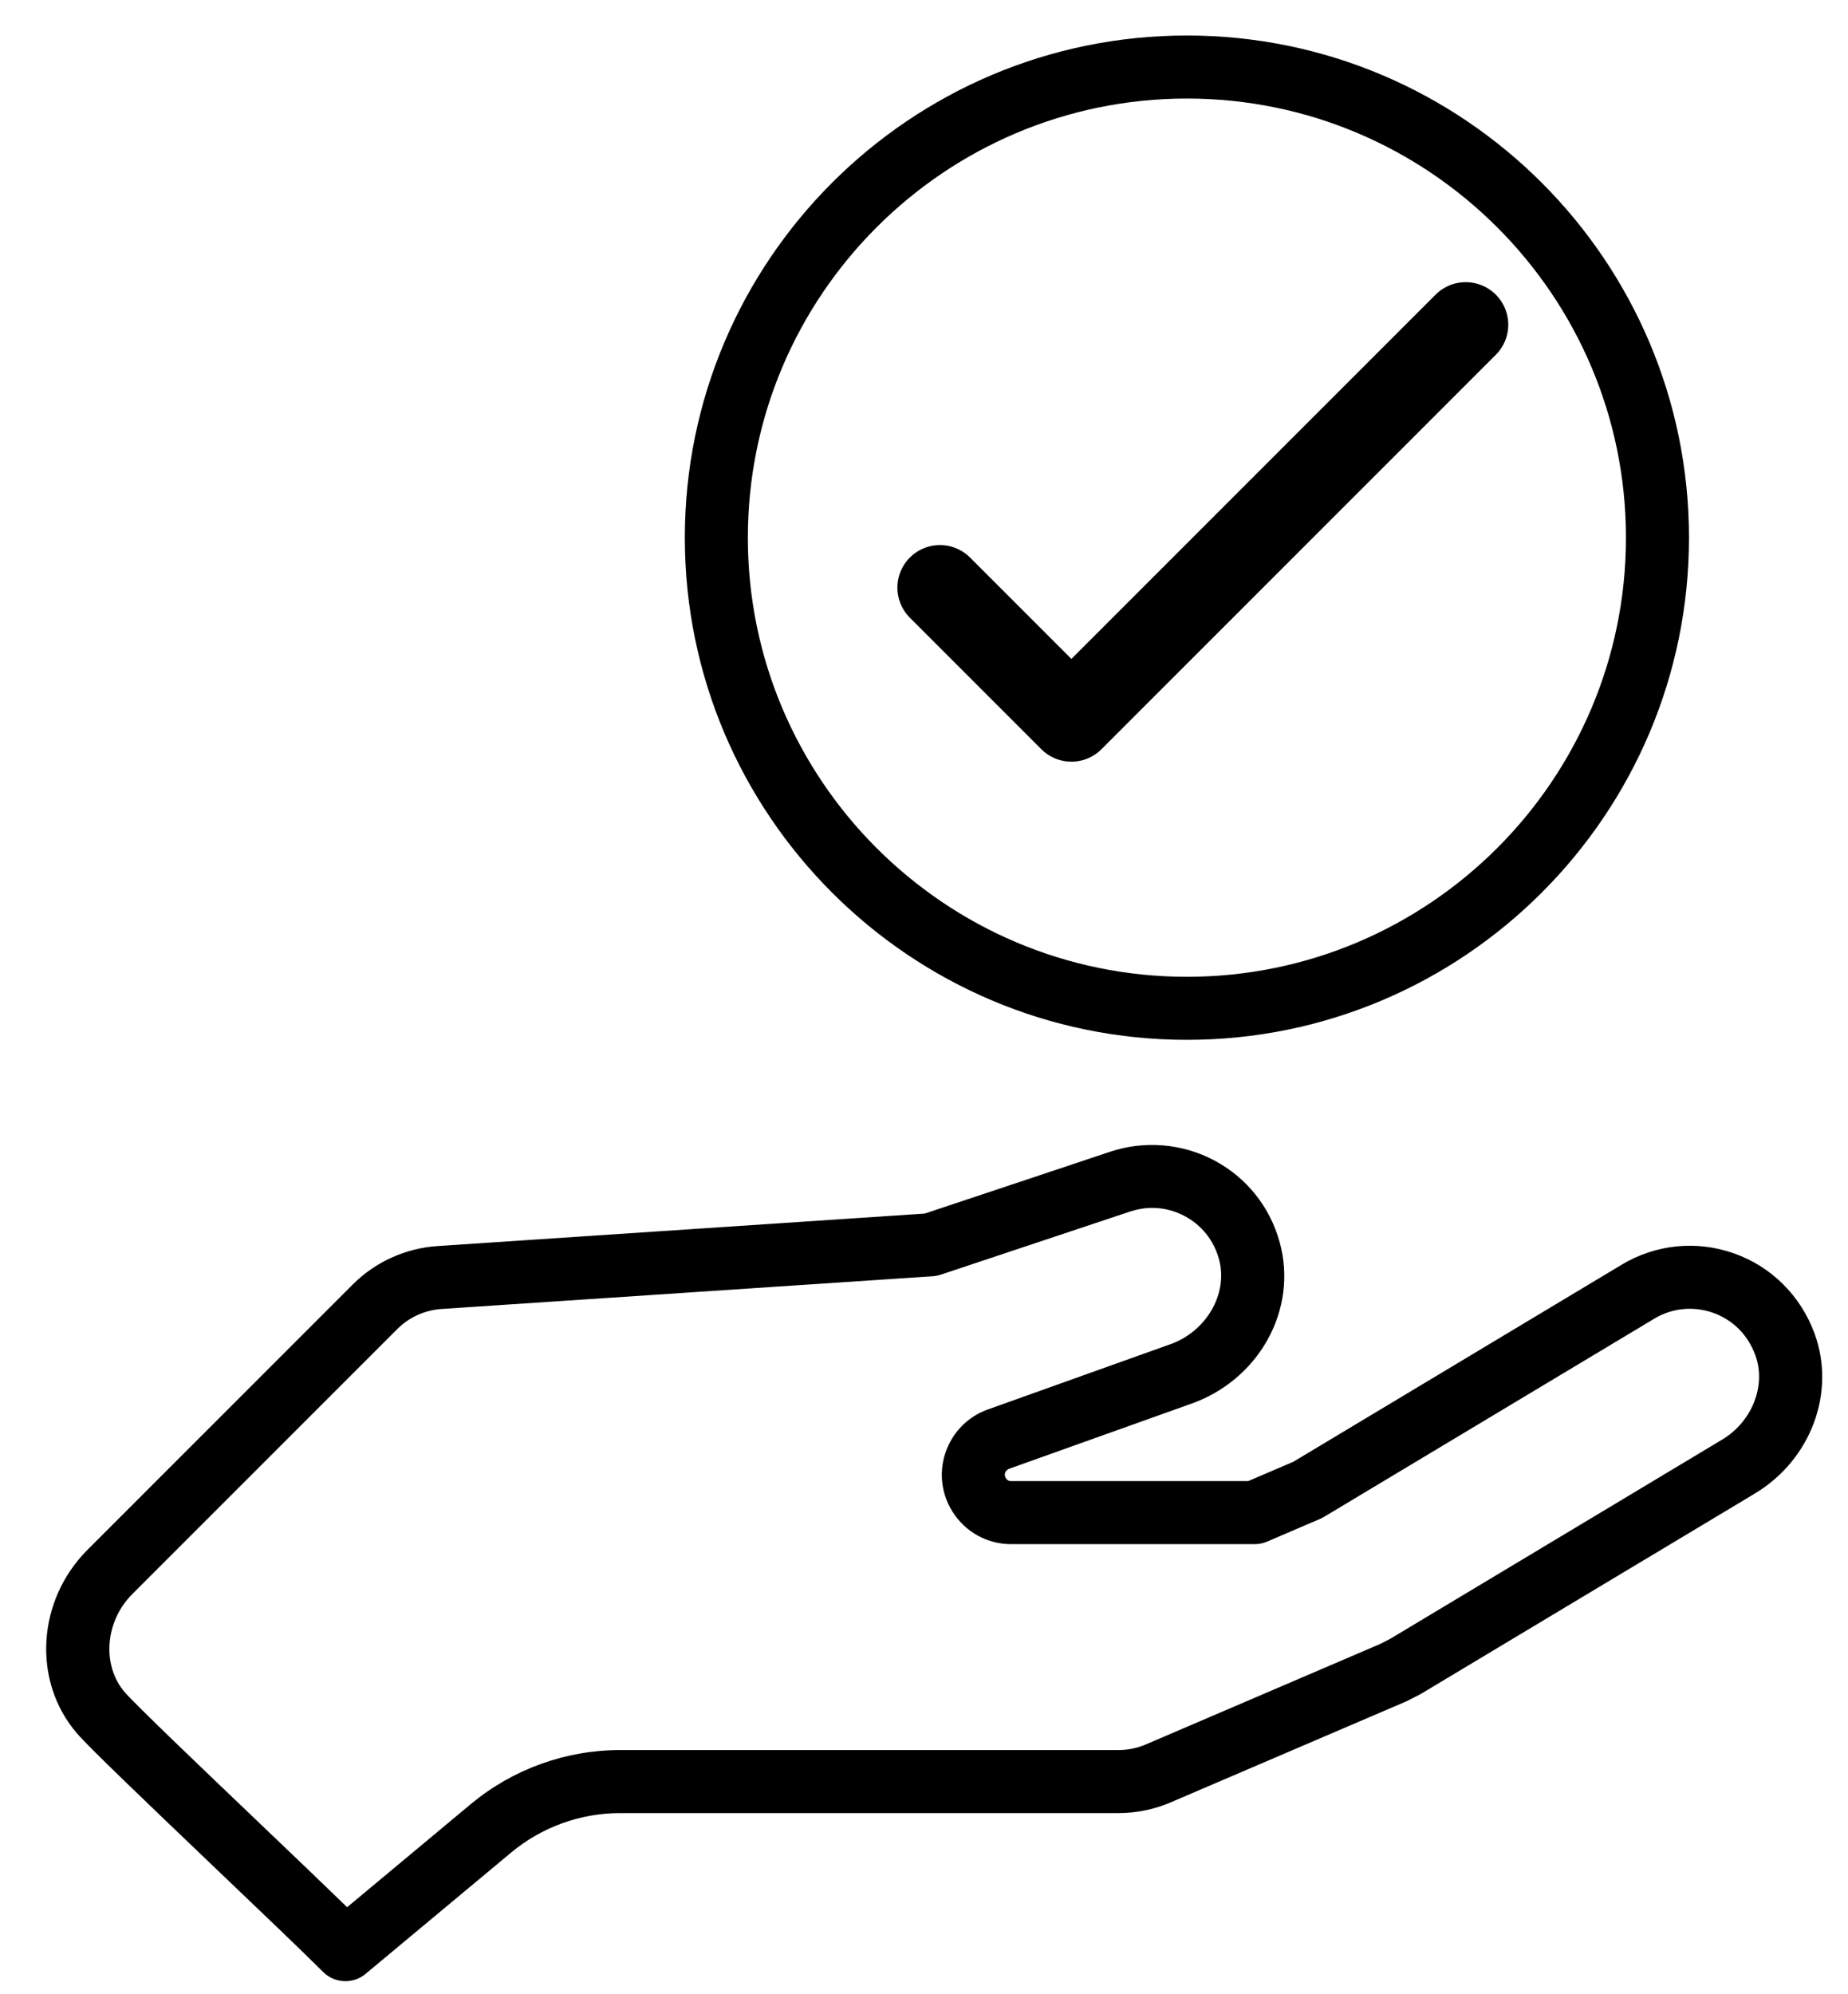
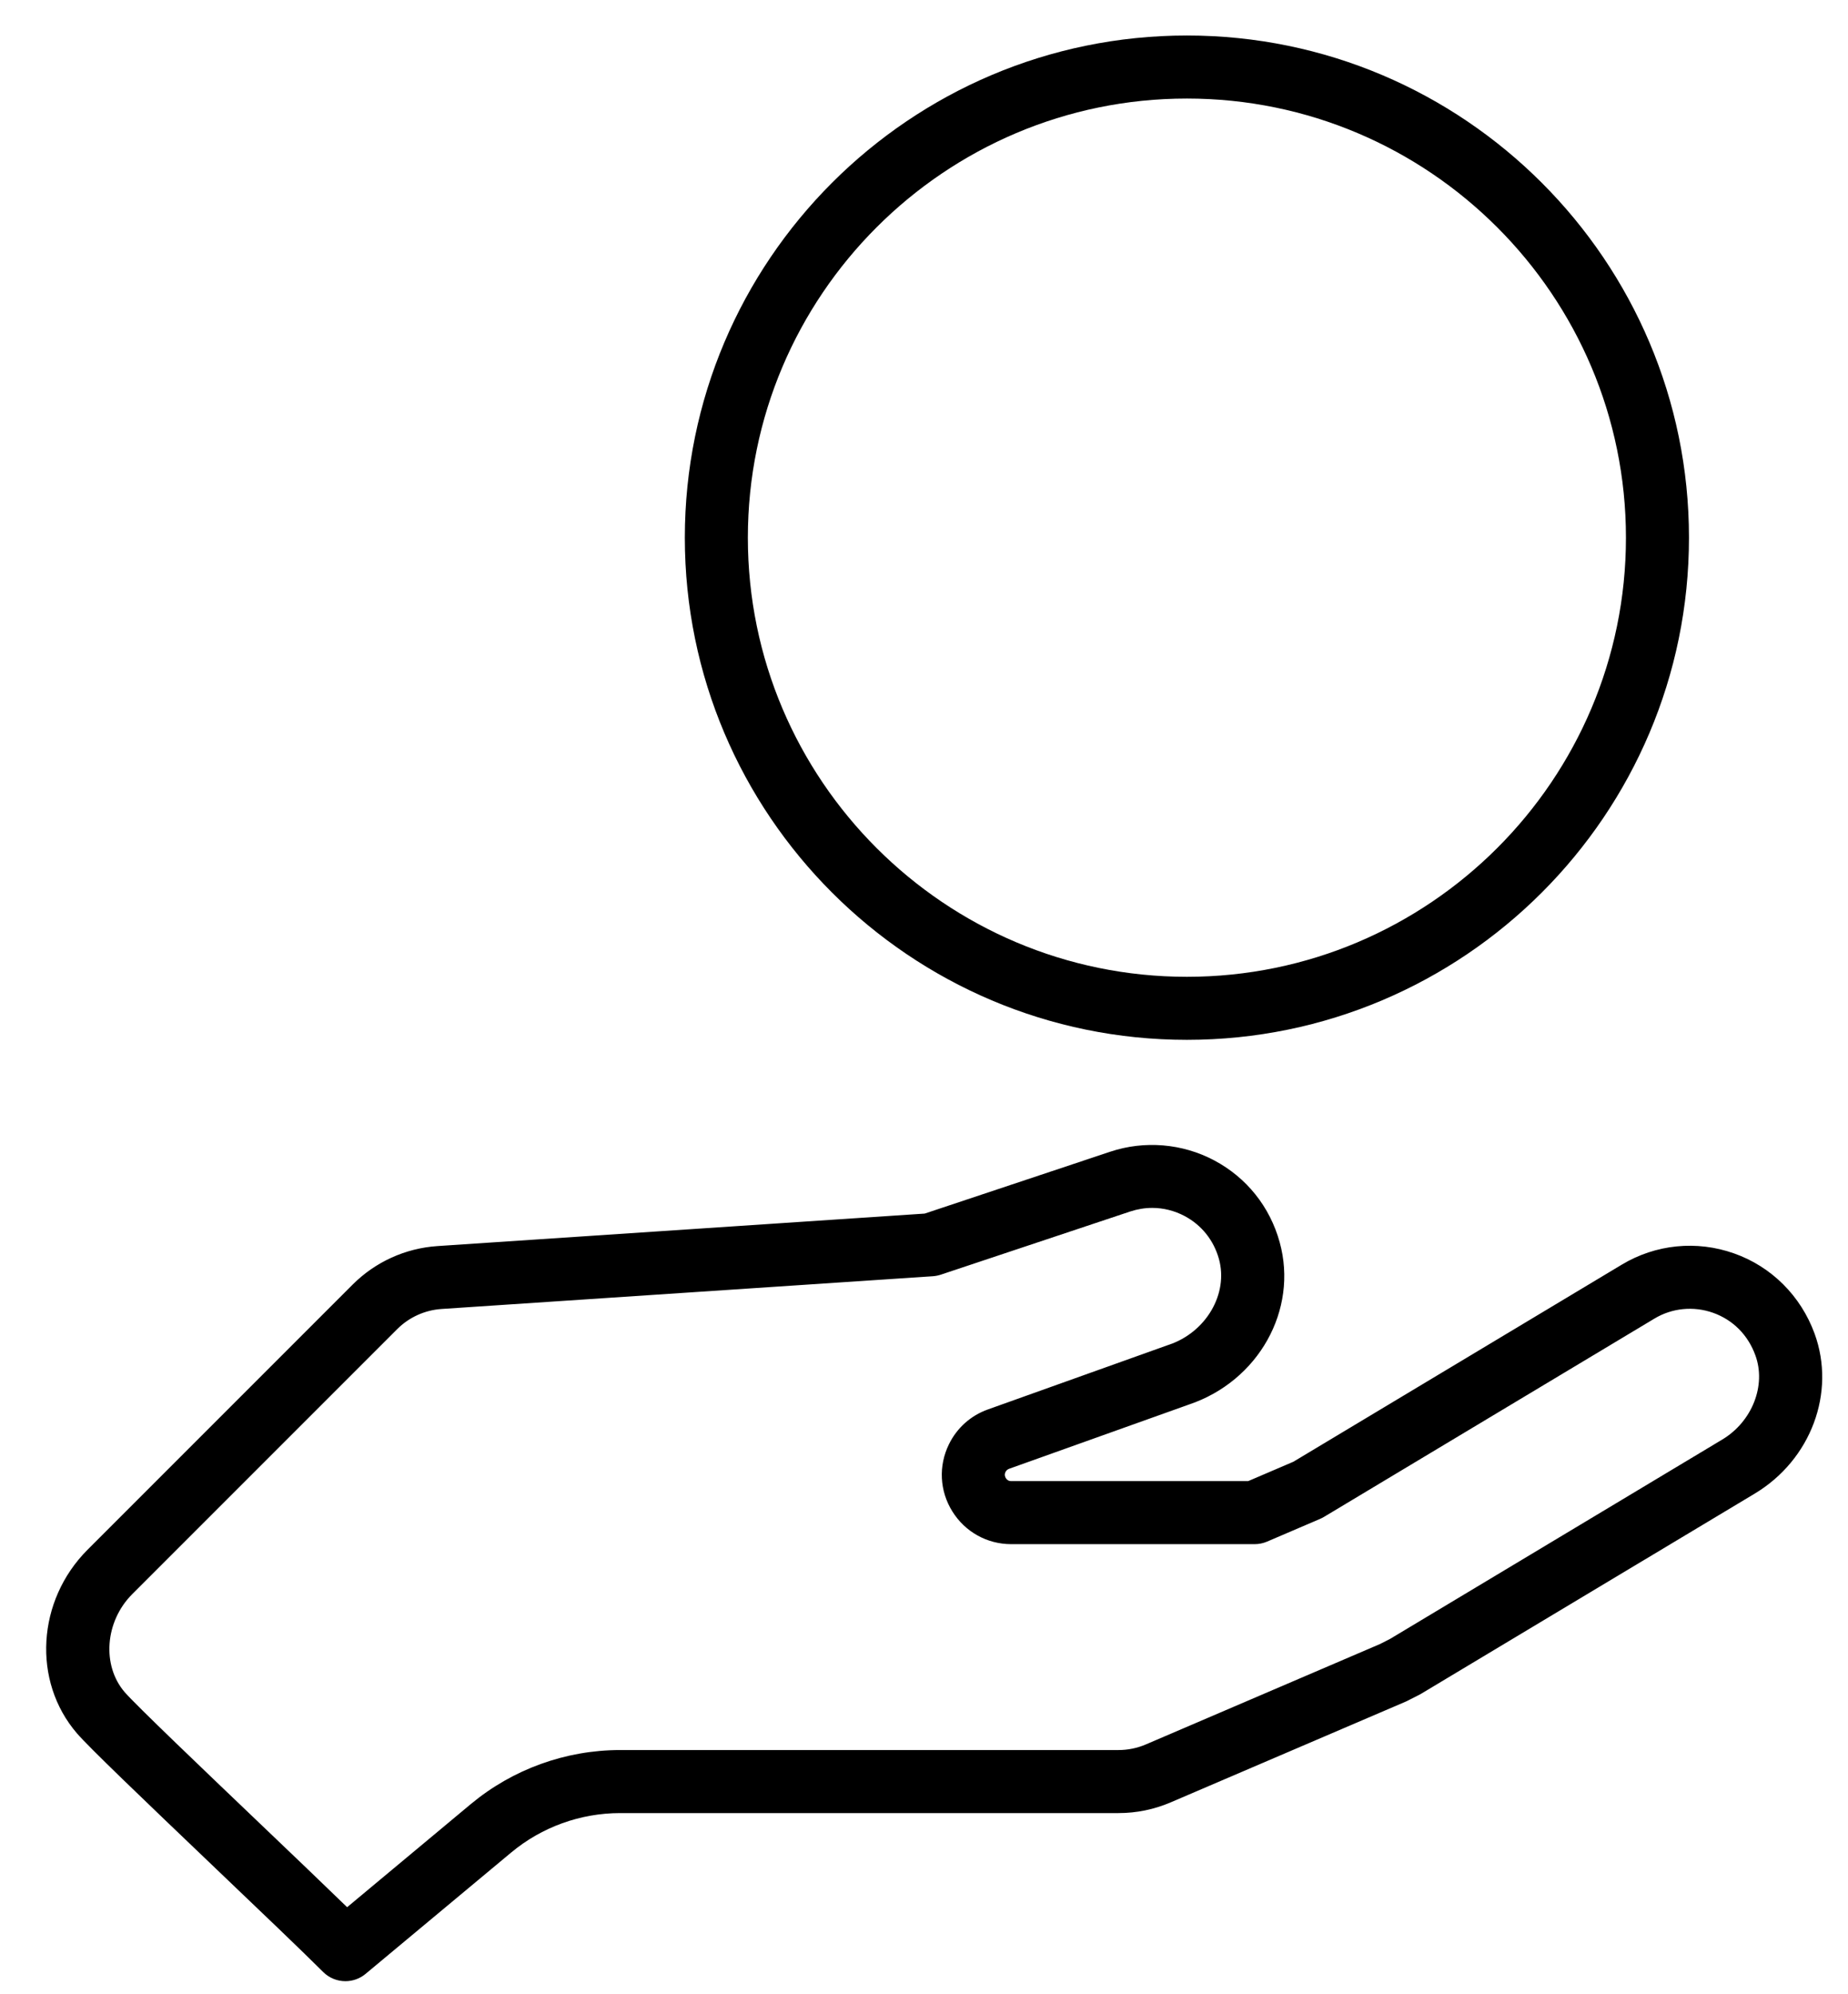
<svg xmlns="http://www.w3.org/2000/svg" width="38" height="41" viewBox="0 0 38 41" fill="none">
  <path d="M37.313 27.418C37.029 26.641 36.425 26.039 35.655 25.768C34.886 25.496 34.045 25.581 33.348 26L26.595 30.052L25.666 30.45H20.793C20.733 30.45 20.7 30.417 20.683 30.389C20.665 30.361 20.65 30.316 20.676 30.262C20.691 30.232 20.717 30.209 20.749 30.197L24.447 28.876C25.878 28.395 26.698 26.931 26.314 25.54C26.113 24.81 25.635 24.212 24.969 23.857C24.313 23.508 23.533 23.443 22.829 23.678L19.014 24.95L8.995 25.618C8.337 25.662 7.718 25.943 7.252 26.409L1.802 31.859C0.757 32.904 0.66 34.563 1.581 35.634C1.825 35.918 2.875 36.924 4.449 38.427C5.367 39.303 6.233 40.13 6.644 40.541C6.77 40.667 6.936 40.731 7.103 40.731C7.249 40.731 7.397 40.681 7.517 40.581L10.511 38.086C11.138 37.563 11.934 37.275 12.751 37.275H22.999C23.37 37.275 23.731 37.201 24.072 37.055L28.909 34.982C28.922 34.976 28.936 34.97 28.948 34.963L29.194 34.838C29.207 34.831 29.22 34.824 29.232 34.816L36.082 30.707C37.238 30.013 37.755 28.63 37.313 27.418ZM35.415 29.595L28.584 33.694L28.378 33.799L23.561 35.864C23.383 35.94 23.193 35.979 22.999 35.979H12.751C11.631 35.979 10.541 36.374 9.681 37.09L7.138 39.21C6.673 38.758 6.023 38.137 5.344 37.489C4.204 36.401 2.784 35.045 2.564 34.789C2.09 34.238 2.159 33.335 2.718 32.775L8.168 27.325C8.412 27.081 8.737 26.934 9.081 26.911L19.183 26.238C19.238 26.234 19.292 26.223 19.345 26.206L23.24 24.907C23.389 24.858 23.541 24.833 23.693 24.833C23.923 24.833 24.15 24.89 24.36 25.001C24.709 25.187 24.959 25.501 25.065 25.884C25.263 26.601 24.799 27.393 24.03 27.649C24.026 27.65 24.021 27.652 24.017 27.653L20.313 28.977C19.962 29.102 19.678 29.356 19.514 29.69C19.295 30.135 19.32 30.652 19.583 31.073C19.845 31.494 20.297 31.746 20.793 31.746H25.799C25.887 31.746 25.974 31.728 26.054 31.694L27.146 31.226C27.173 31.214 27.199 31.201 27.224 31.186L34.016 27.111C34.38 26.891 34.821 26.847 35.224 26.989C35.633 27.134 35.943 27.444 36.095 27.863C36.322 28.482 36.029 29.227 35.415 29.595Z" fill="#000" />
-   <path d="M24.406 21.378C30.099 21.378 34.73 16.747 34.73 11.054C34.73 5.362 30.099 0.73 24.406 0.73C18.713 0.73 14.082 5.362 14.082 11.054C14.082 16.747 18.713 21.378 24.406 21.378ZM24.406 2.026C29.384 2.026 33.434 6.076 33.434 11.054C33.434 16.033 29.384 20.082 24.406 20.082C19.428 20.082 15.378 16.033 15.378 11.054C15.378 6.076 19.428 2.026 24.406 2.026Z" fill="#000" />
-   <path d="M19.328 12.081L22.031 14.784L30.139 6.676" stroke="#000" stroke-width="1.75" stroke-linecap="round" stroke-linejoin="round" />
+   <path d="M24.406 21.378C30.099 21.378 34.73 16.747 34.73 11.054C34.73 5.362 30.099 0.73 24.406 0.73C18.713 0.73 14.082 5.362 14.082 11.054C14.082 16.747 18.713 21.378 24.406 21.378ZM24.406 2.026C29.384 2.026 33.434 6.076 33.434 11.054C33.434 16.033 29.384 20.082 24.406 20.082C19.428 20.082 15.378 16.033 15.378 11.054C15.378 6.076 19.428 2.026 24.406 2.026" fill="#000" />
</svg>